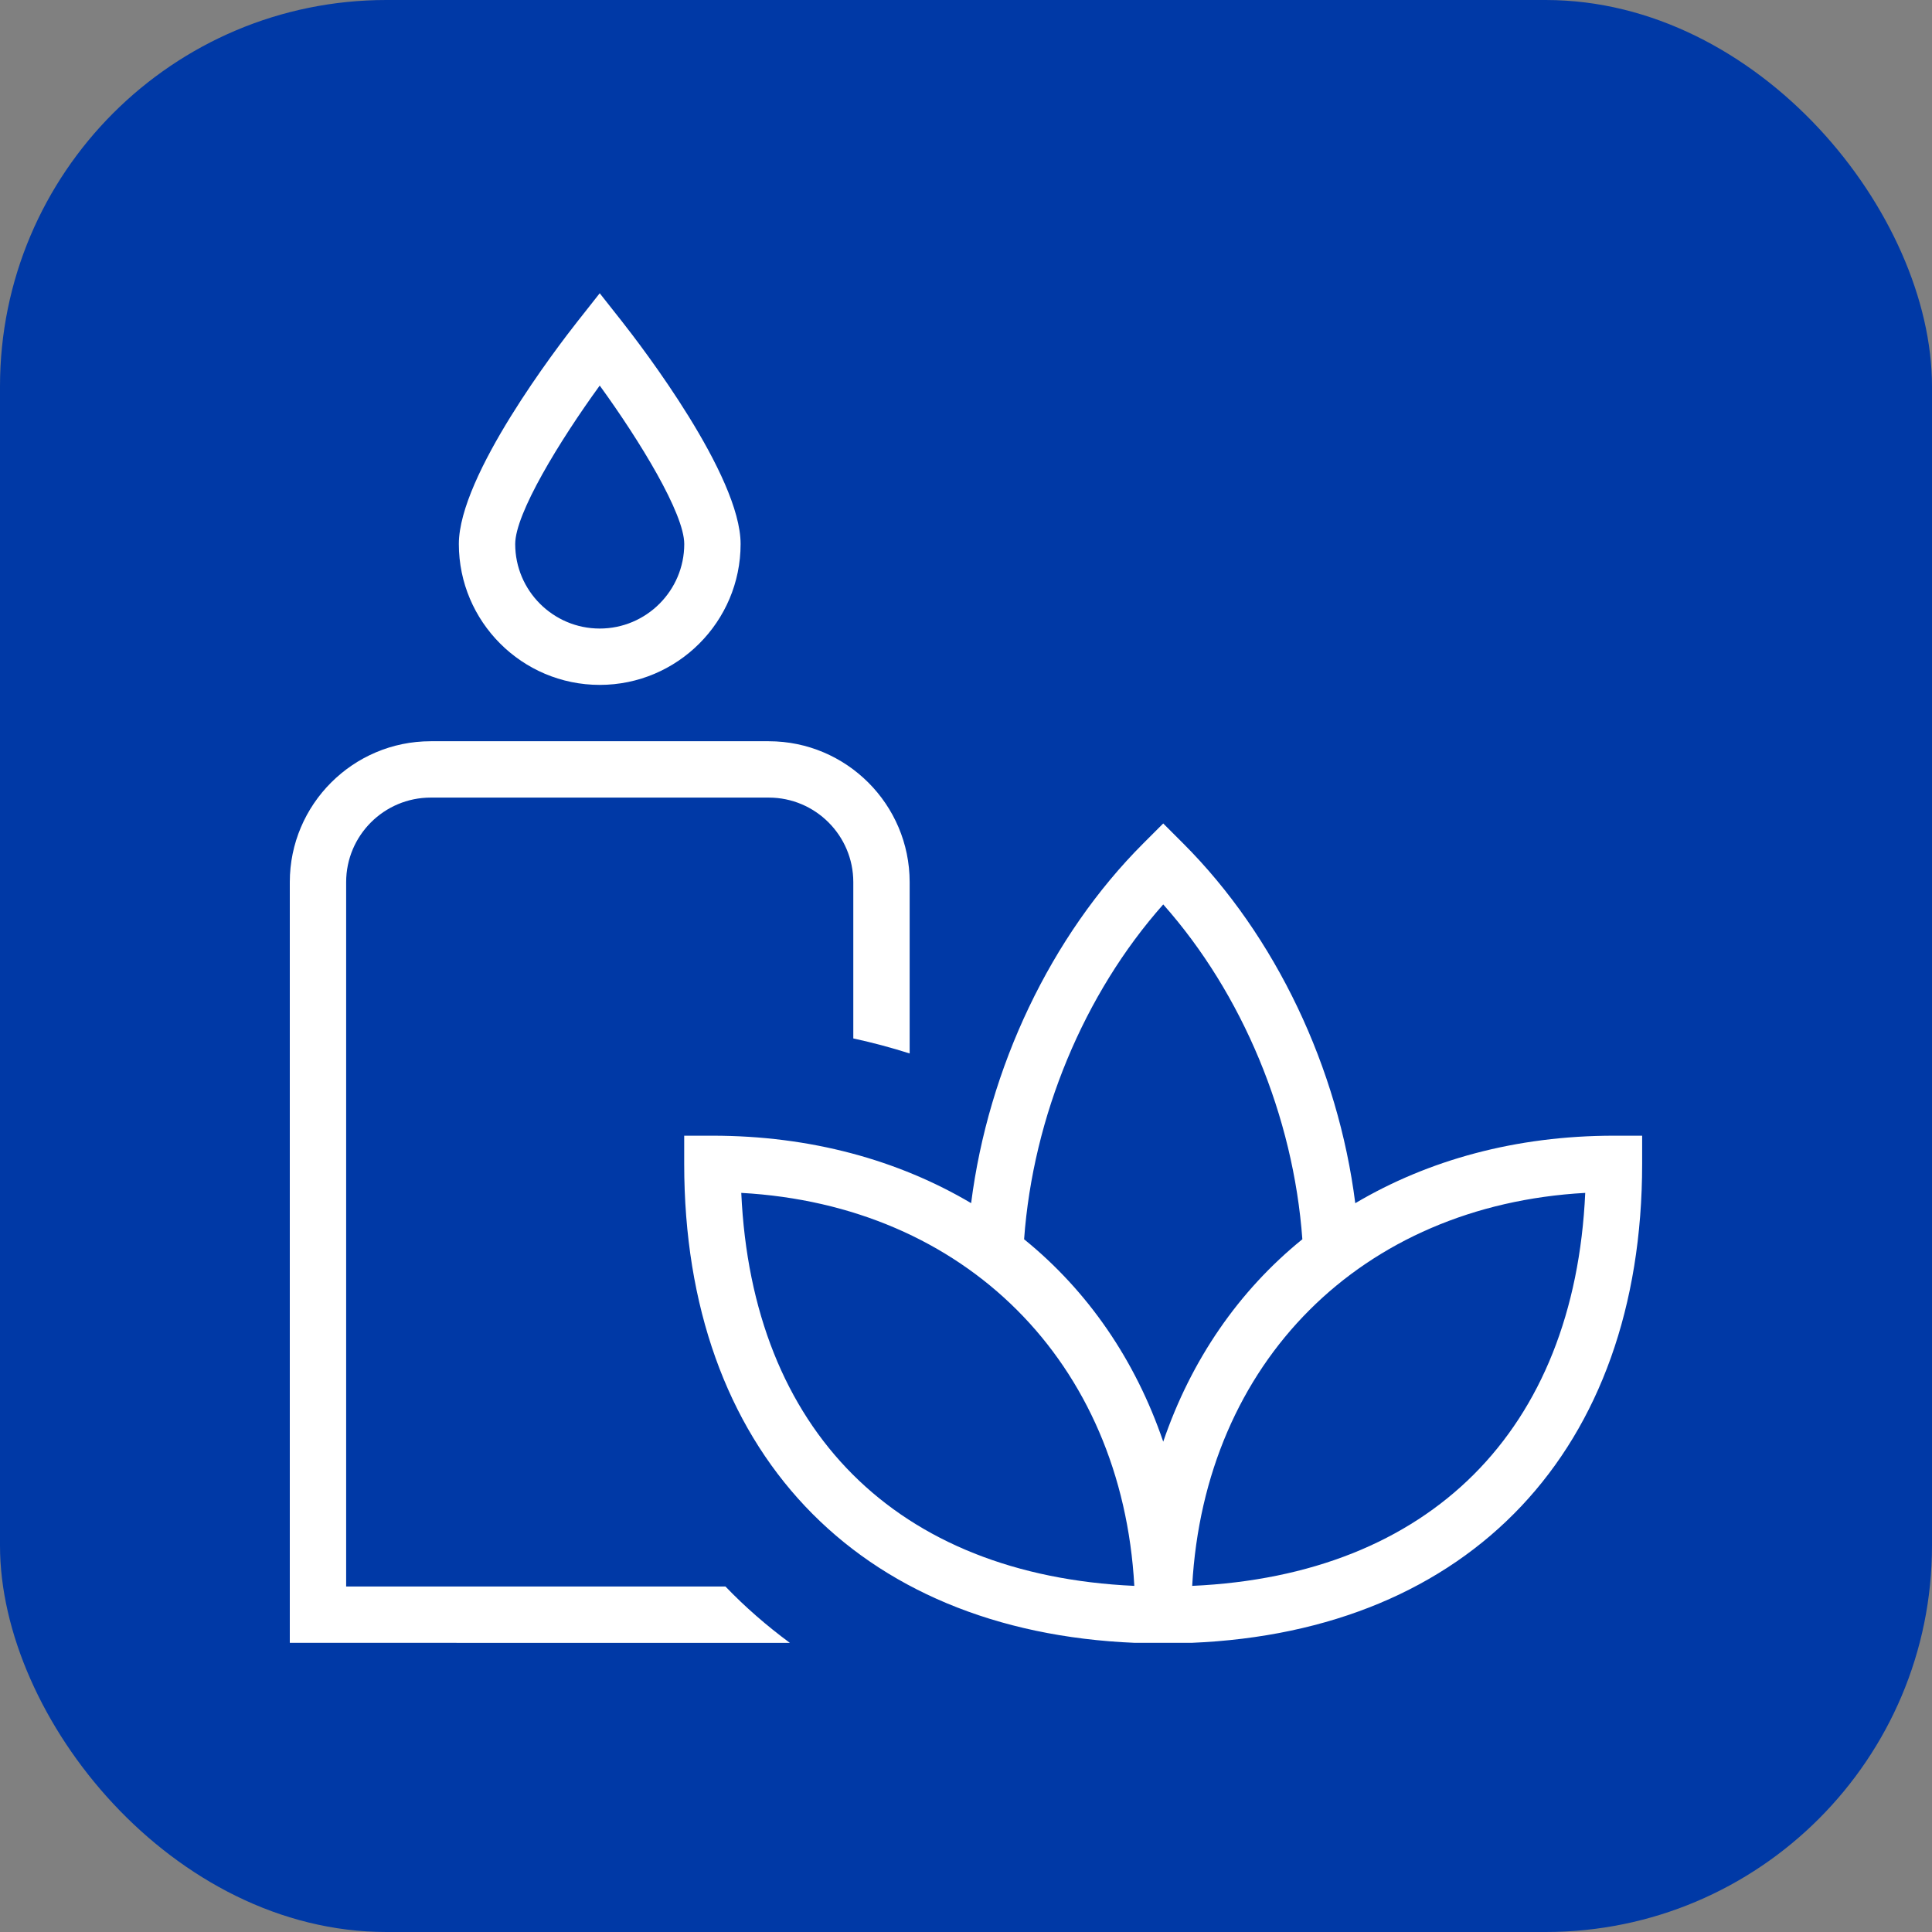
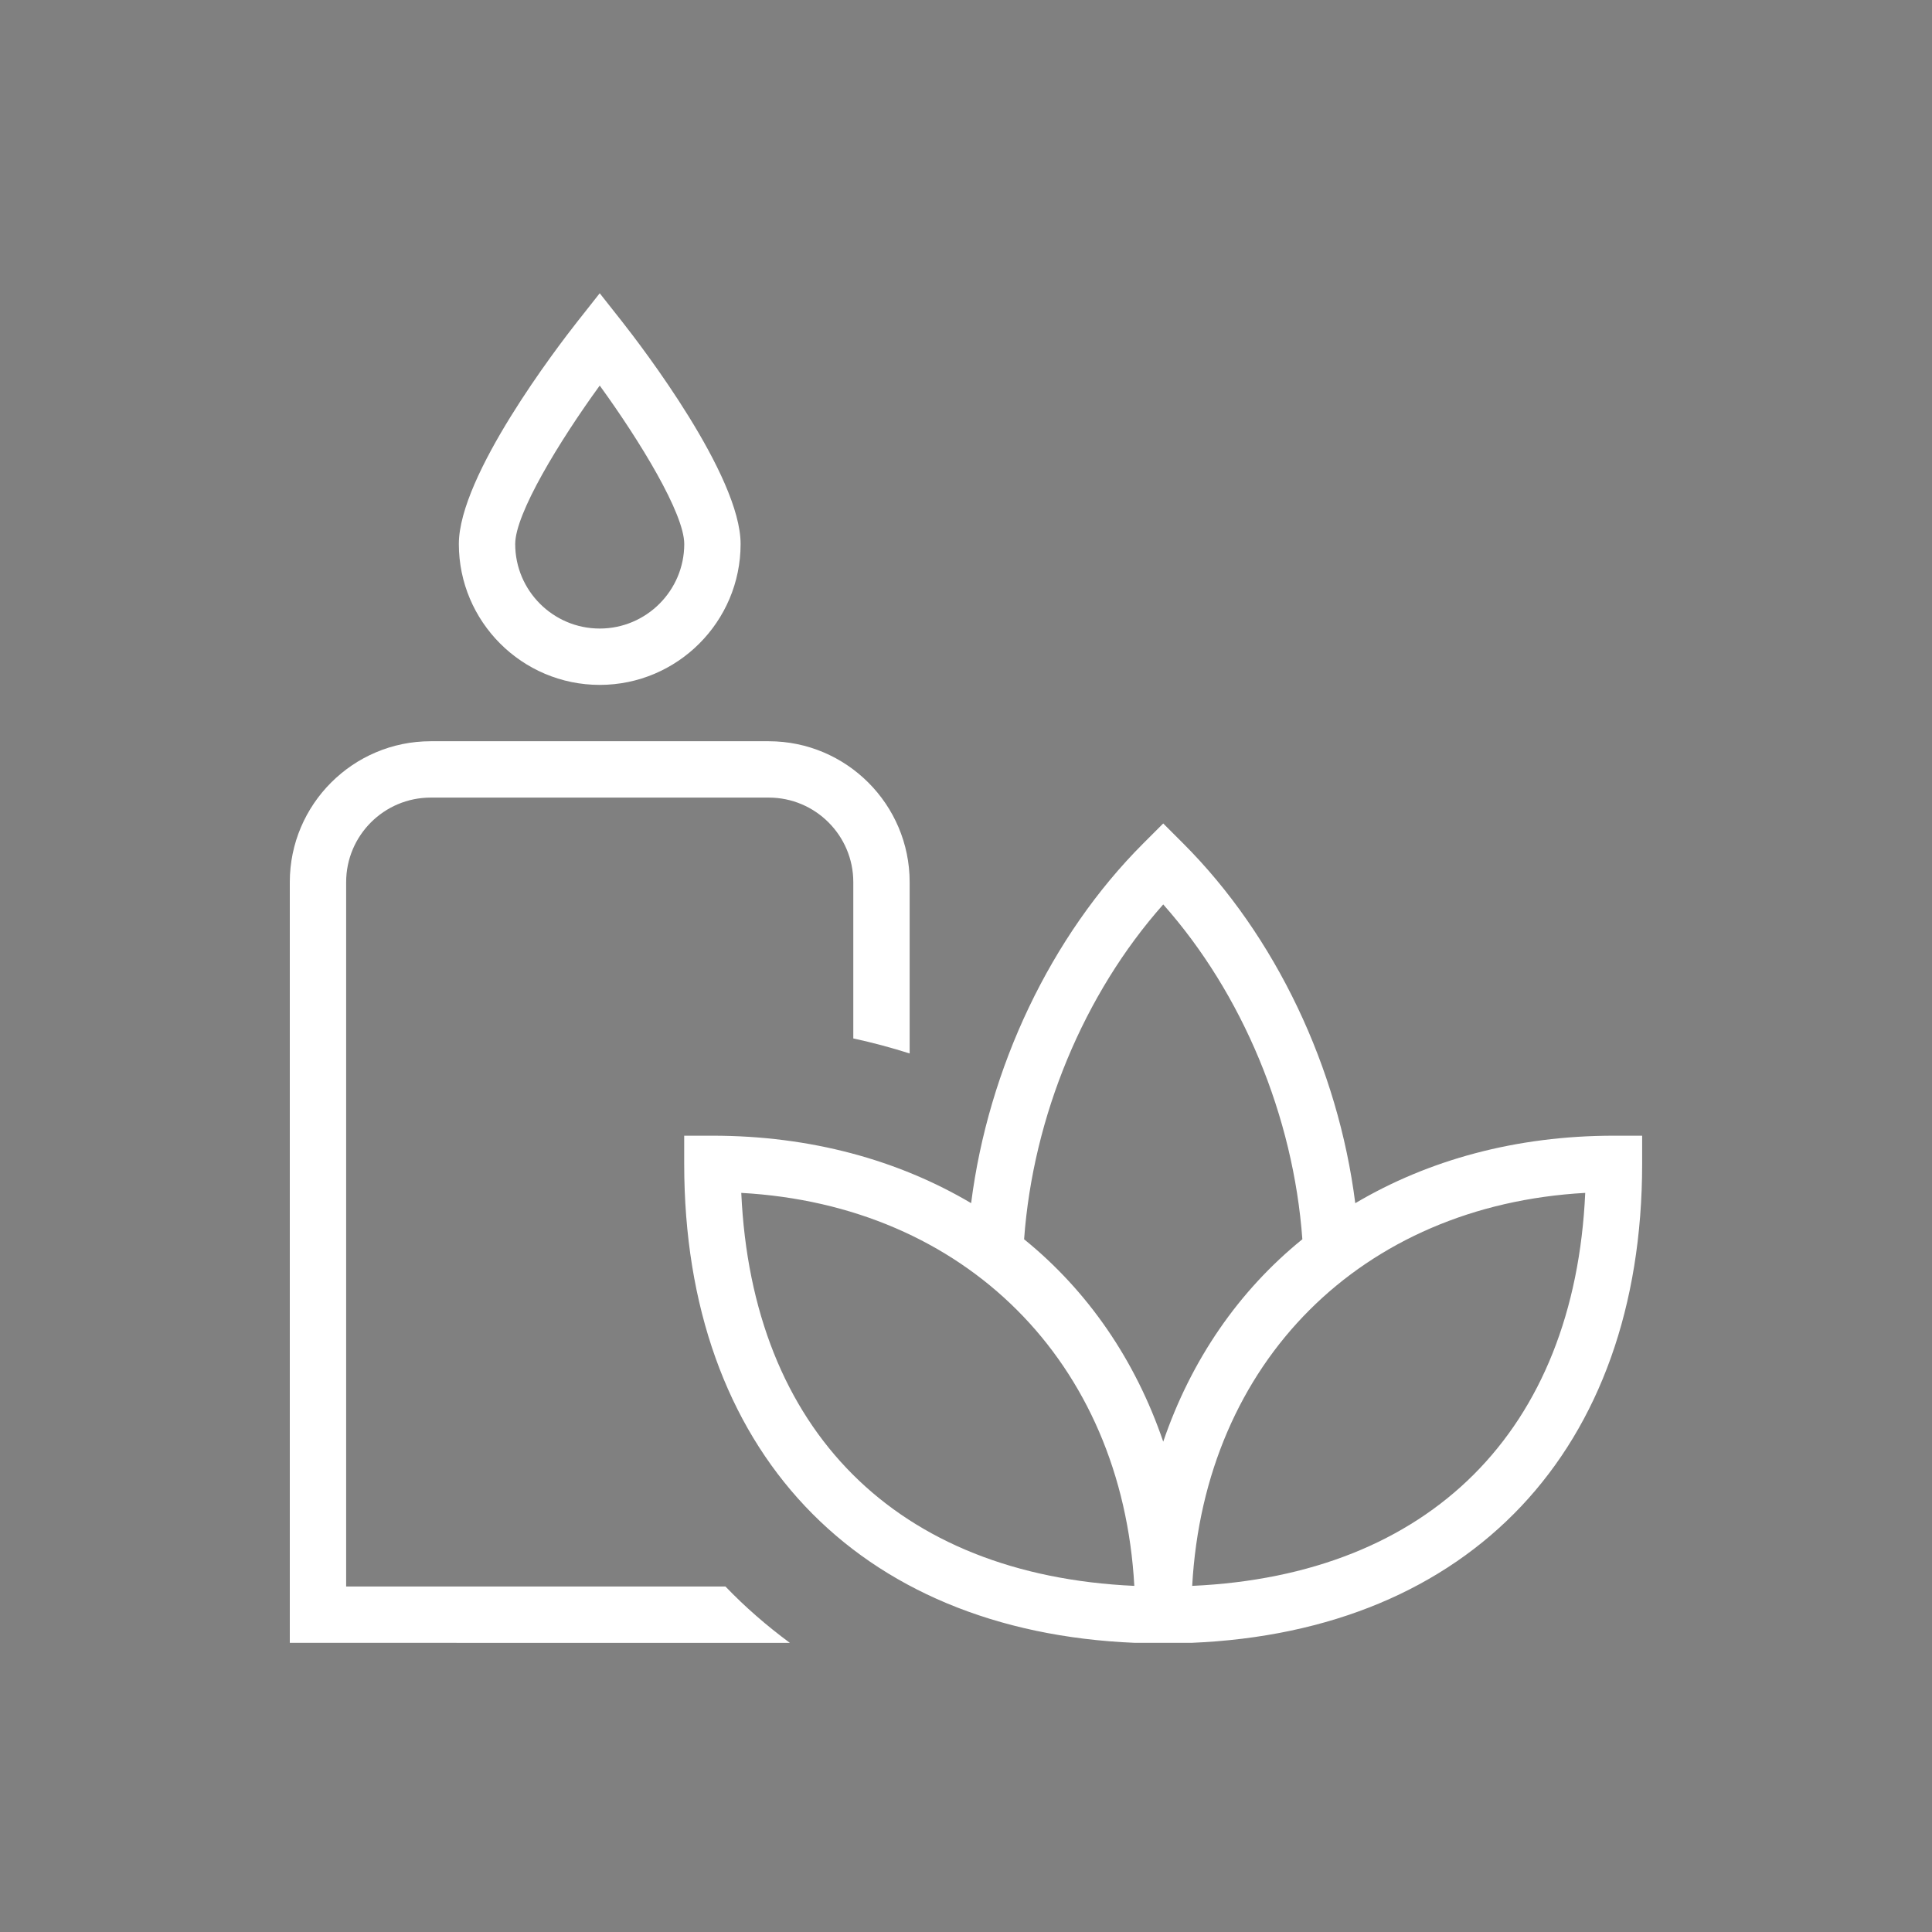
<svg xmlns="http://www.w3.org/2000/svg" version="1.1" height="300" width="300" viewBox="0 0 24 24" data-name="Layer 1" id="Layer_1">
  <rect x="0" y="0" width="24" height="24" fill="#808080" stroke="none" />
-   <rect fill="#0039a6" fill-opacity="1" transform="matrix(1,0,0,1,0,0)" shape="true" y="0" x="0" ry="4.8" rx="4.8" height="24" width="24" />
  <g transform="matrix(0.7,0,0,0.7,3.6,3.608)" height="100%" width="100%">
-     <path stroke-opacity="1" stroke="none" data-original-color="#000000ff" fill-opacity="1" fill="#ffffff" d="m23.5,15c-1.744,0-3.299.433-4.592,1.198-.304-2.399-1.41-4.741-3.054-6.385l-.354-.354-.354.354c-1.644,1.644-2.75,3.986-3.055,6.384-1.293-.765-2.848-1.197-4.592-1.197h-.5v.5c0,5.072,3.054,8.296,8,8.5h1c4.946-.204,8-3.428,8-8.5v-.5h-.5Zm-8-4.104c1.408,1.586,2.31,3.759,2.469,5.942-1.13.915-1.974,2.142-2.469,3.592-.495-1.45-1.339-2.677-2.469-3.592.159-2.182,1.061-4.355,2.469-5.942Zm-7.488,5.119c3.972.22,6.755,3.002,6.975,6.974-4.218-.191-6.784-2.757-6.975-6.974Zm8.002,6.974c.22-3.972,3.002-6.754,6.975-6.974-.191,4.217-2.757,6.783-6.975,6.974ZM5.5,7c1.378,0,2.5-1.122,2.5-2.5,0-1.216-1.755-3.505-2.107-3.952l-.393-.498-.393.498c-.352.447-2.107,2.735-2.107,3.952,0,1.378,1.122,2.5,2.5,2.5Zm0-5.312c.717.988,1.5,2.272,1.5,2.812,0,.827-.673,1.5-1.5,1.5s-1.5-.673-1.5-1.5c0-.54.783-1.824,1.5-2.812Zm2.231,21.312c.35.365.733.697,1.143,1H0v-13.5c0-1.378,1.122-2.5,2.5-2.5h6c1.378,0,2.5,1.122,2.5,2.5v3.041c-.325-.104-.659-.193-1-.267v-2.774c0-.827-.673-1.5-1.5-1.5H2.5c-.827,0-1.5.673-1.5,1.5v12.5h6.731Z" />
+     <path stroke-opacity="1" stroke="none" data-original-color="#000000ff" fill-opacity="1" fill="#ffffff" d="m23.5,15c-1.744,0-3.299.433-4.592,1.198-.304-2.399-1.41-4.741-3.054-6.385l-.354-.354-.354.354c-1.644,1.644-2.75,3.986-3.055,6.384-1.293-.765-2.848-1.197-4.592-1.197h-.5v.5c0,5.072,3.054,8.296,8,8.5h1c4.946-.204,8-3.428,8-8.5v-.5Zm-8-4.104c1.408,1.586,2.31,3.759,2.469,5.942-1.13.915-1.974,2.142-2.469,3.592-.495-1.45-1.339-2.677-2.469-3.592.159-2.182,1.061-4.355,2.469-5.942Zm-7.488,5.119c3.972.22,6.755,3.002,6.975,6.974-4.218-.191-6.784-2.757-6.975-6.974Zm8.002,6.974c.22-3.972,3.002-6.754,6.975-6.974-.191,4.217-2.757,6.783-6.975,6.974ZM5.5,7c1.378,0,2.5-1.122,2.5-2.5,0-1.216-1.755-3.505-2.107-3.952l-.393-.498-.393.498c-.352.447-2.107,2.735-2.107,3.952,0,1.378,1.122,2.5,2.5,2.5Zm0-5.312c.717.988,1.5,2.272,1.5,2.812,0,.827-.673,1.5-1.5,1.5s-1.5-.673-1.5-1.5c0-.54.783-1.824,1.5-2.812Zm2.231,21.312c.35.365.733.697,1.143,1H0v-13.5c0-1.378,1.122-2.5,2.5-2.5h6c1.378,0,2.5,1.122,2.5,2.5v3.041c-.325-.104-.659-.193-1-.267v-2.774c0-.827-.673-1.5-1.5-1.5H2.5c-.827,0-1.5.673-1.5,1.5v12.5h6.731Z" />
  </g>
</svg>